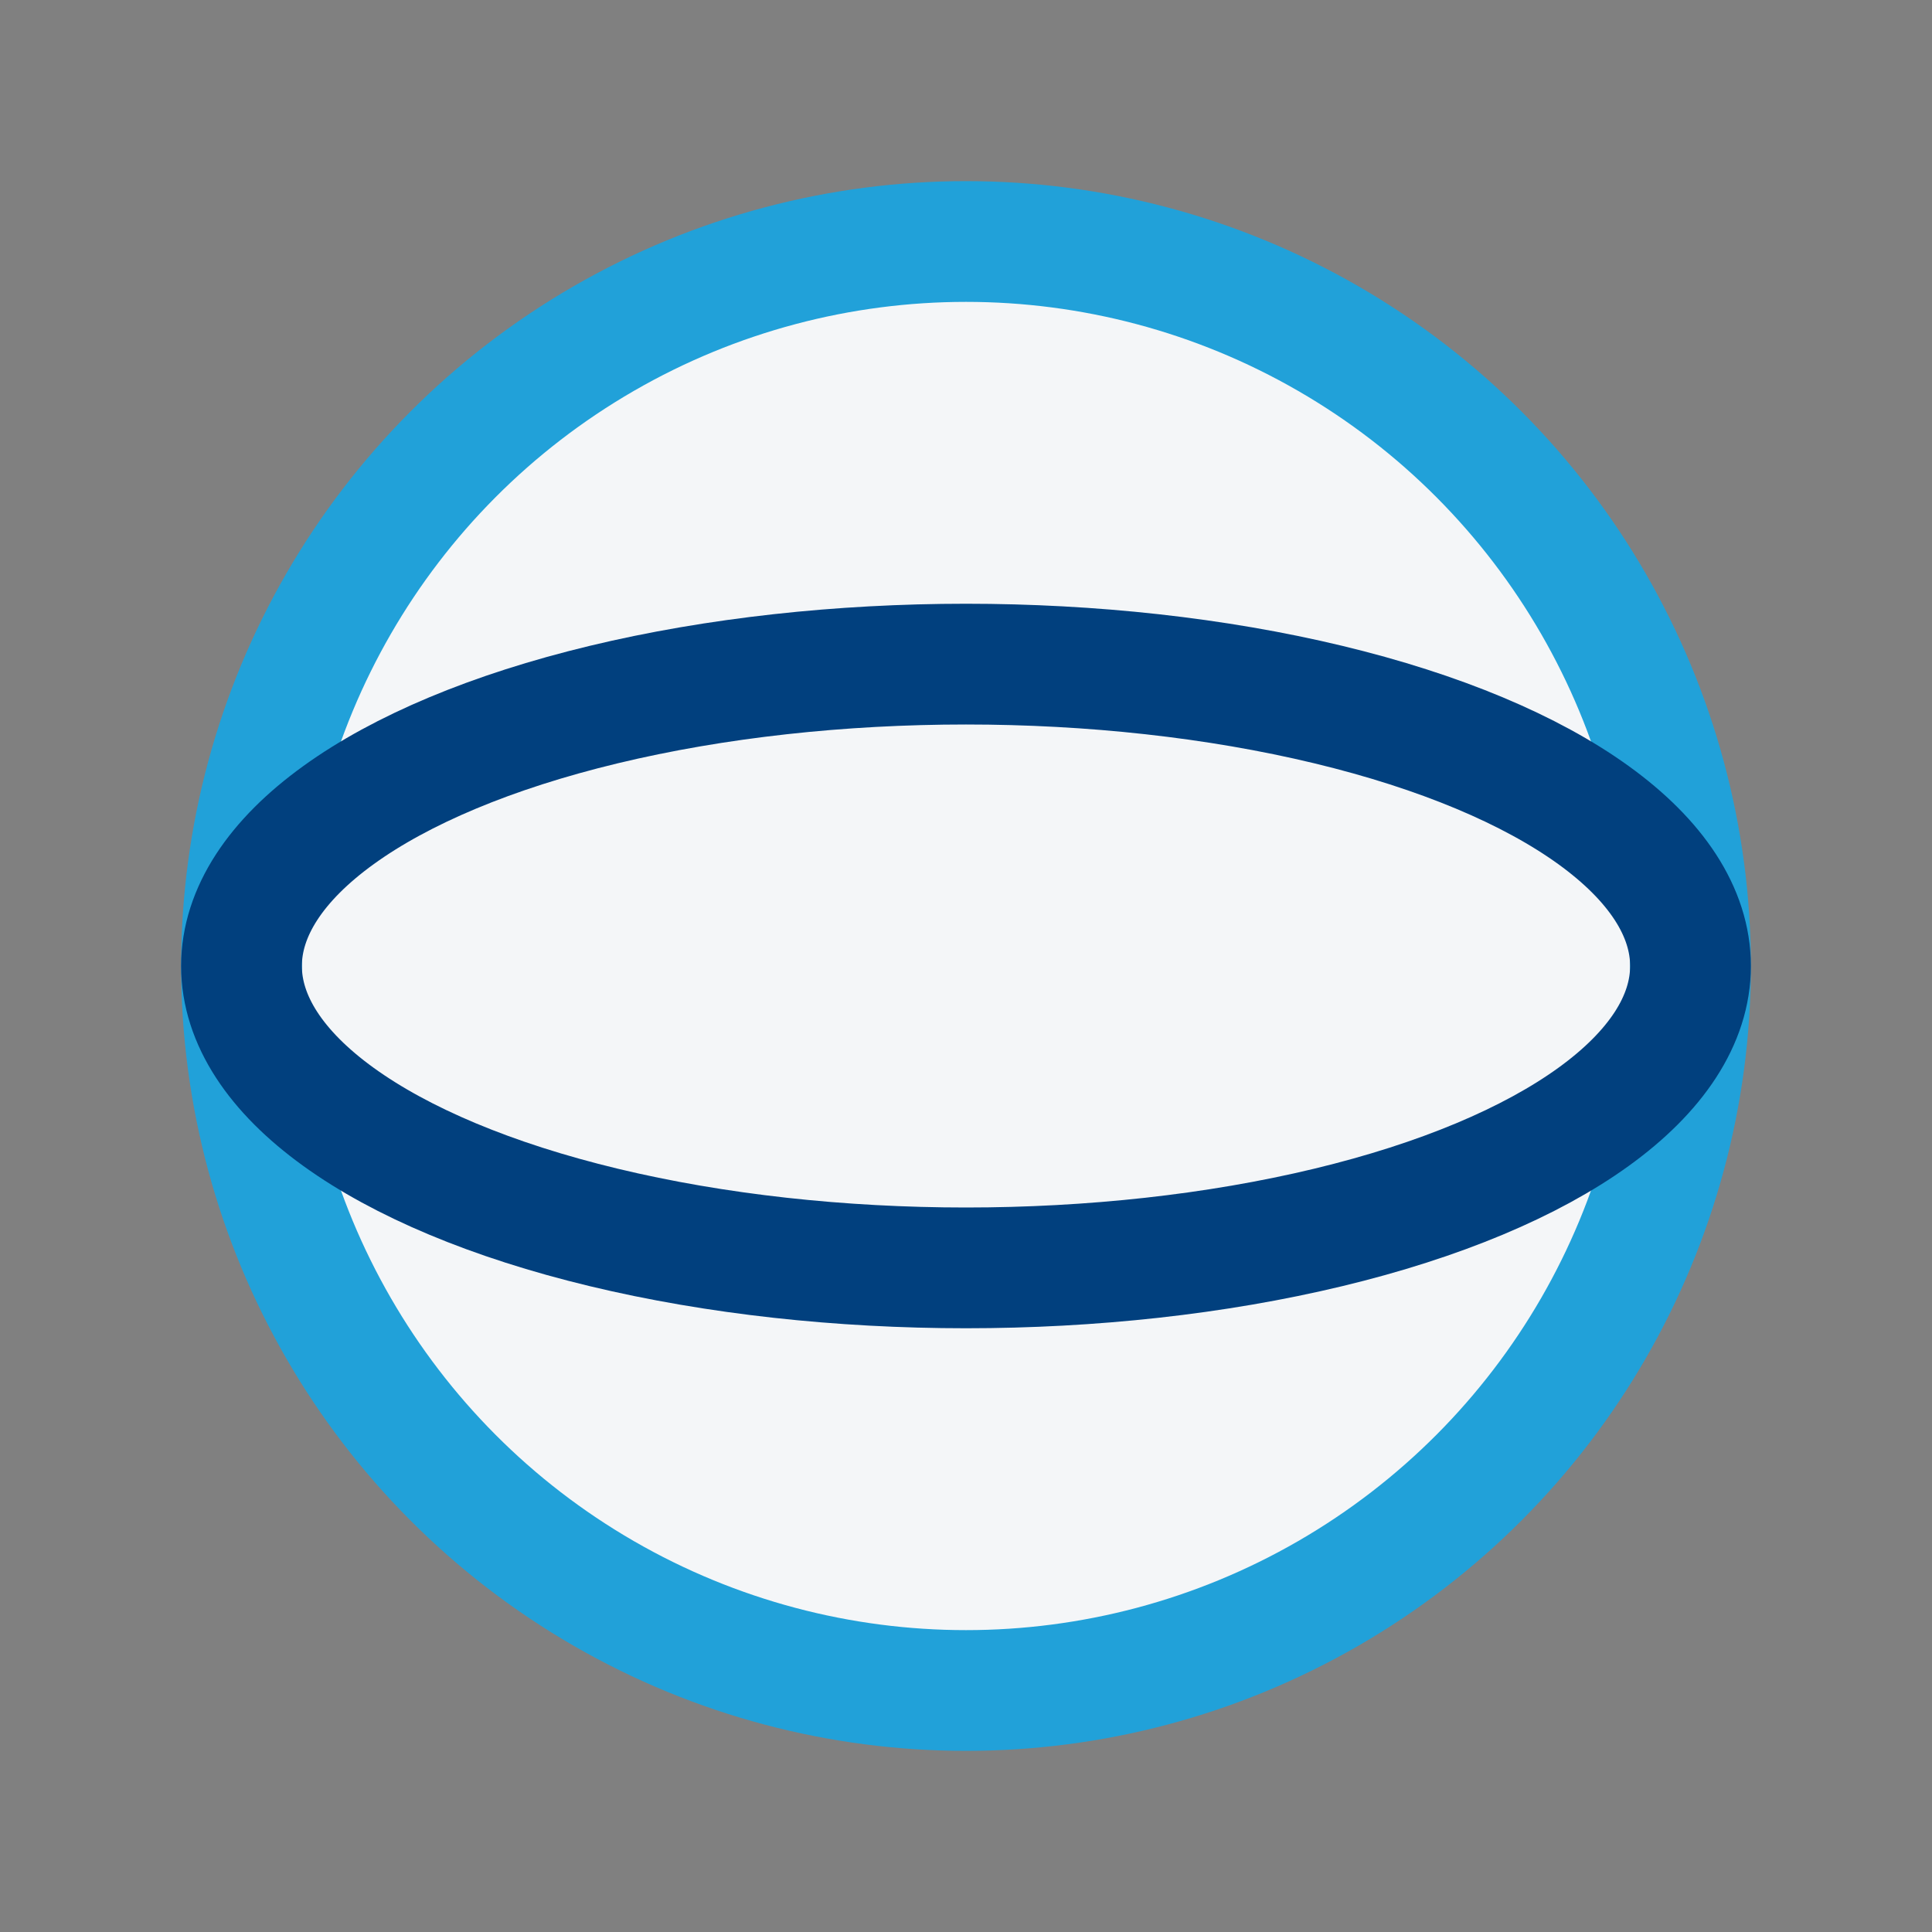
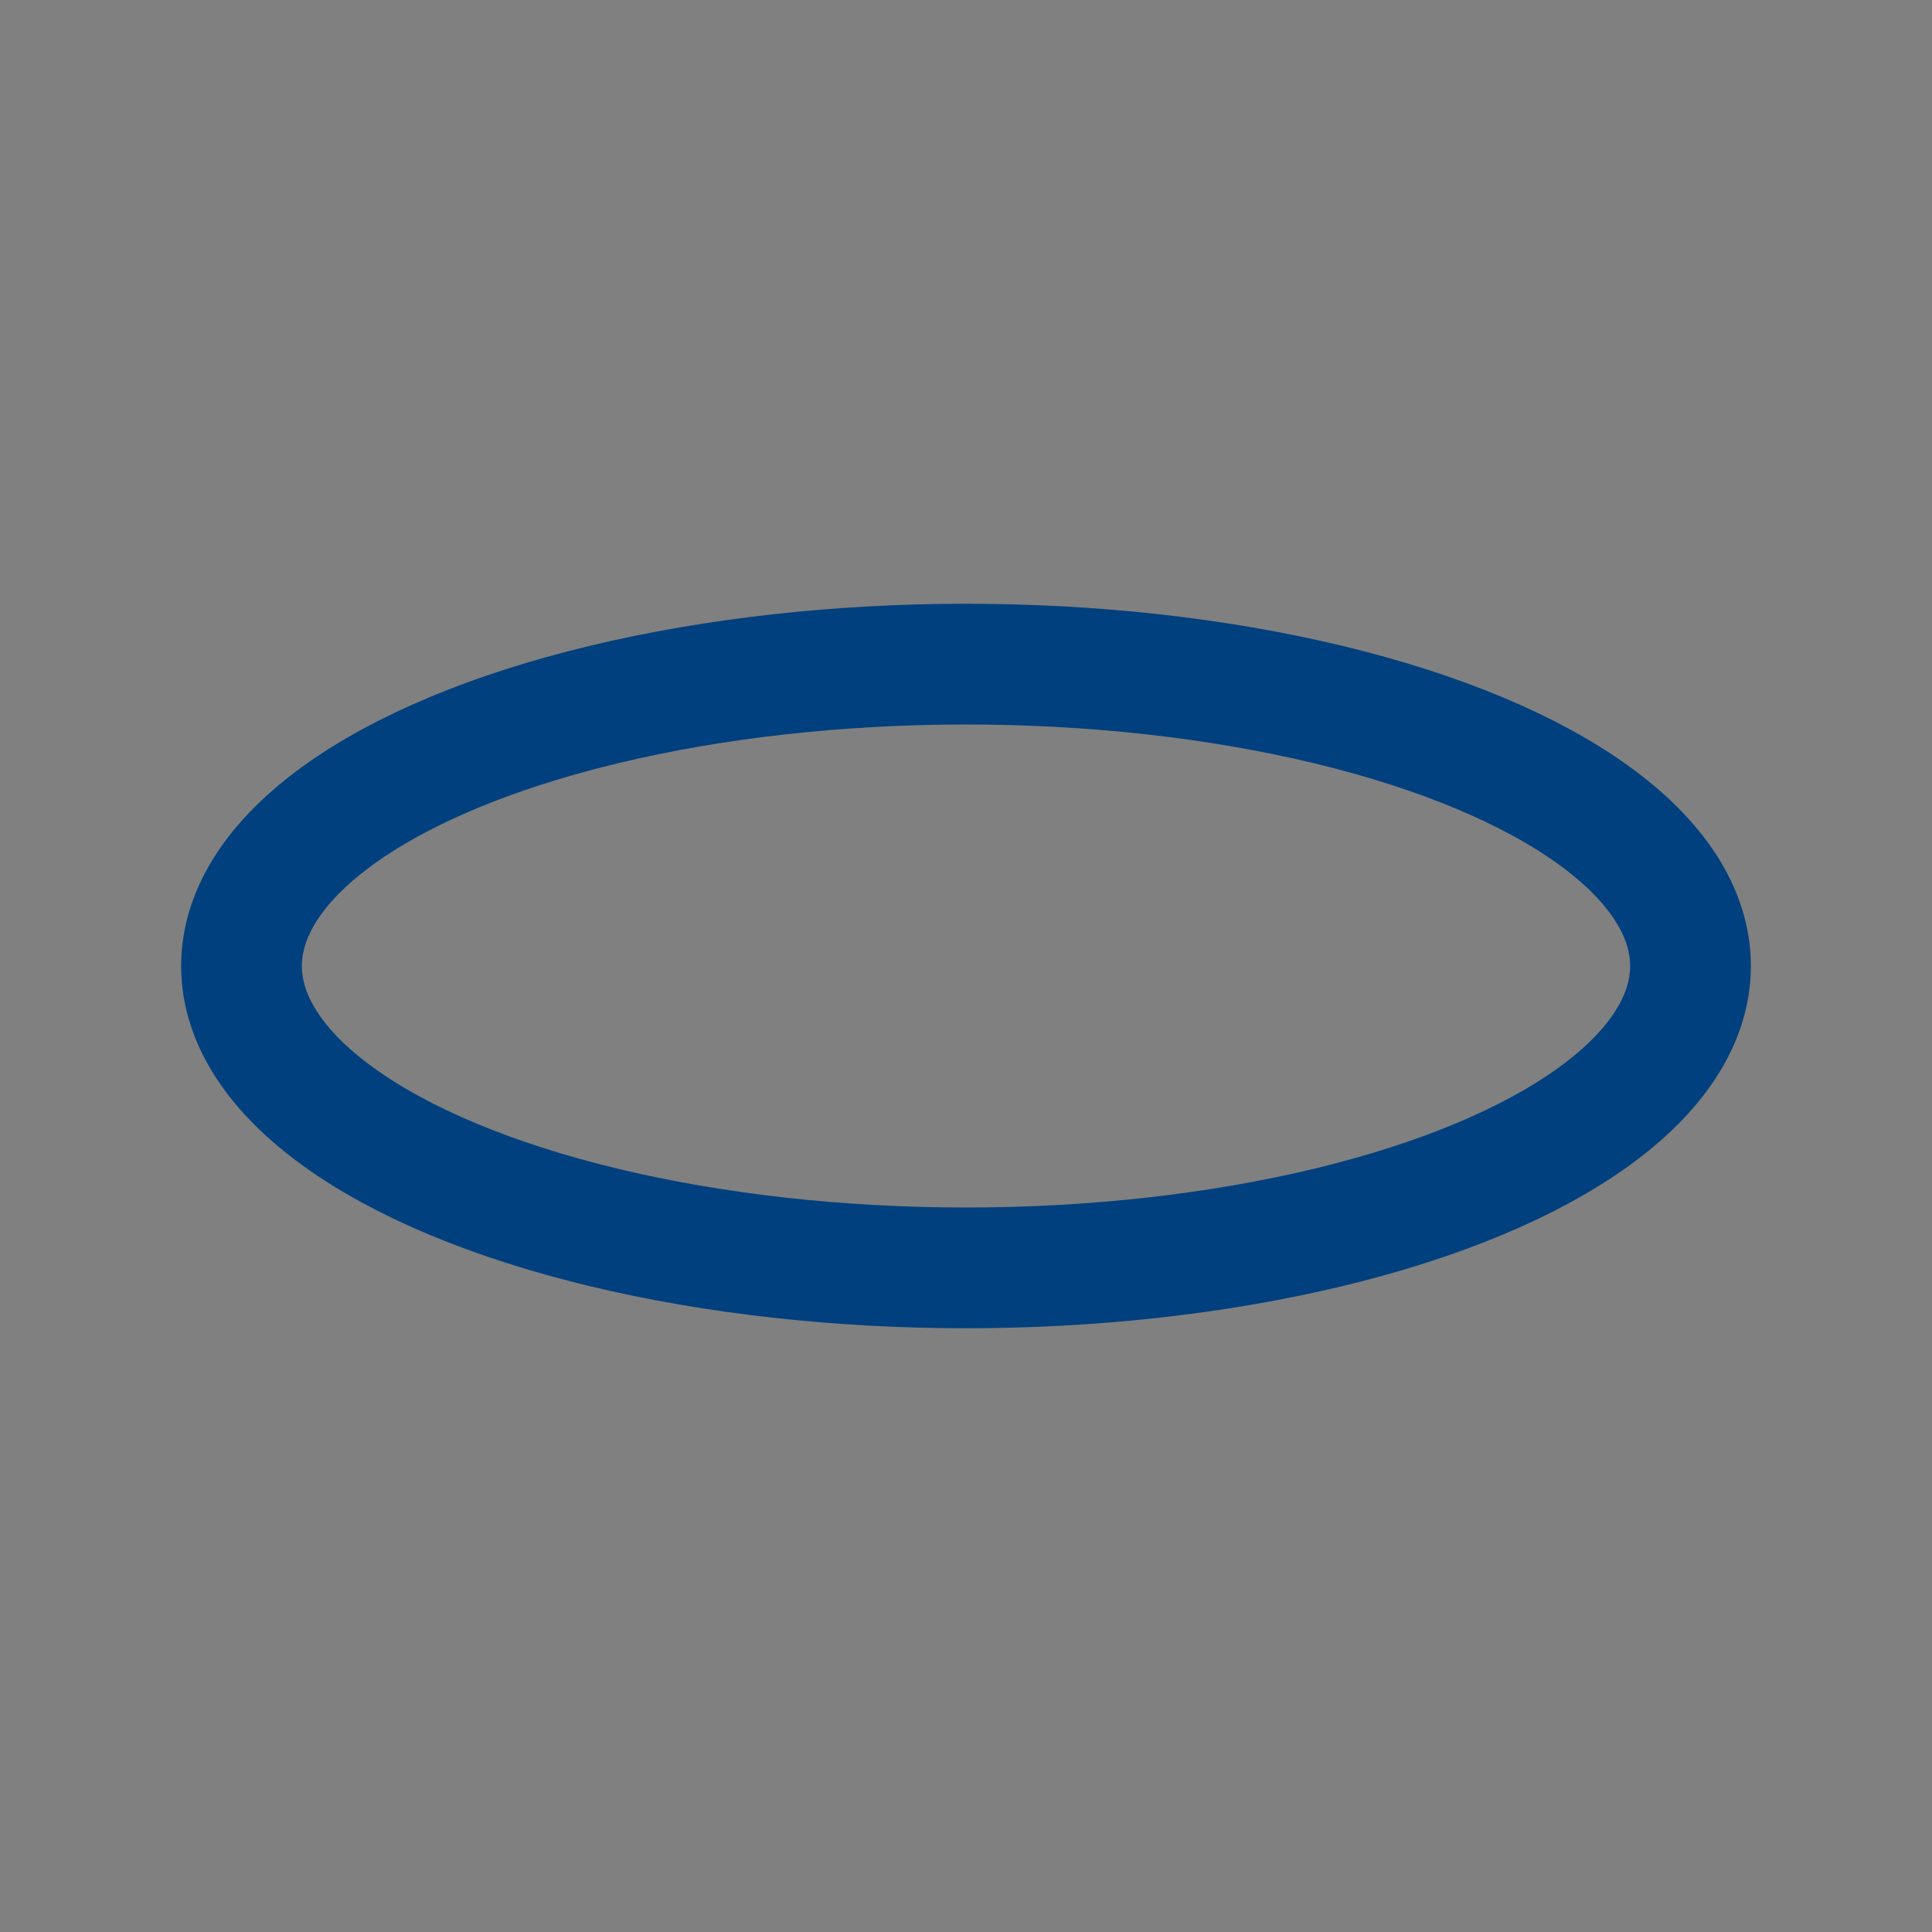
<svg xmlns="http://www.w3.org/2000/svg" width="32" height="32" viewBox="0 0 32 32">
  <rect x="0" y="0" width="32" height="32" fill="#808080" stroke="none" />
-   <circle cx="16" cy="16" r="12" fill="#F4F6F8" stroke="#21A1D9" stroke-width="2" />
  <ellipse cx="16" cy="16" rx="12" ry="5" stroke="#01407E" stroke-width="2" fill="none" />
</svg>